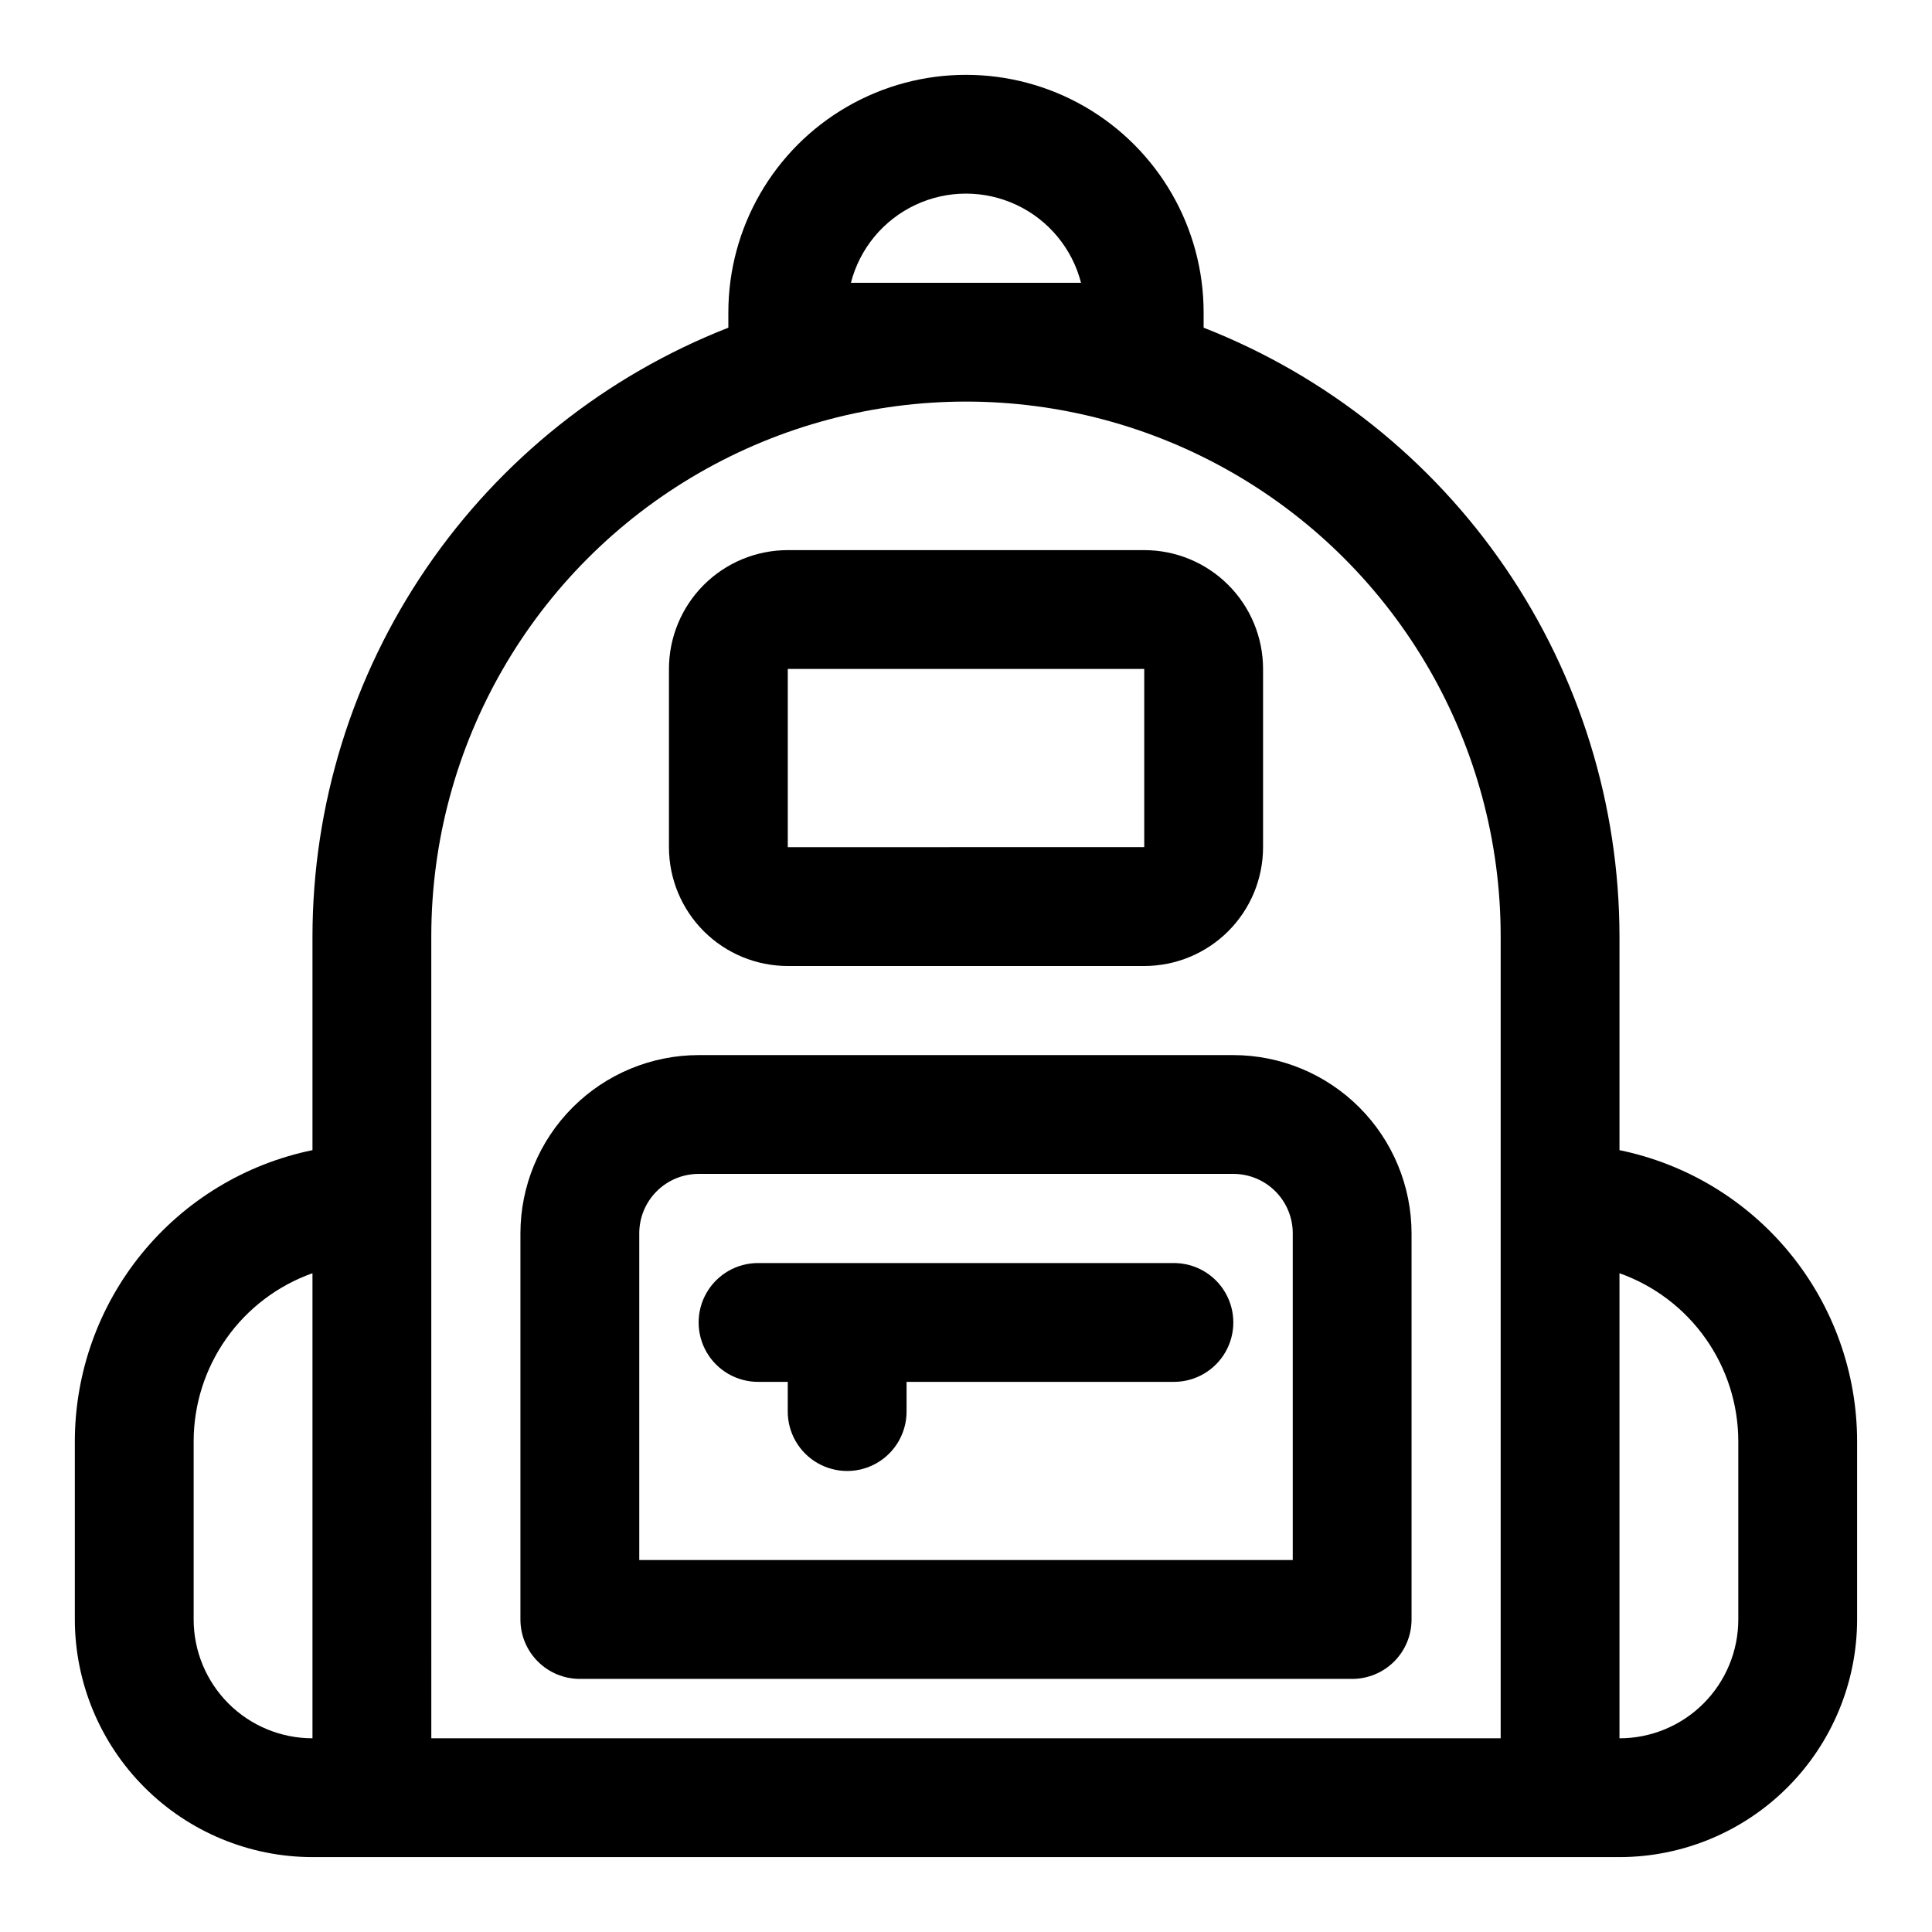
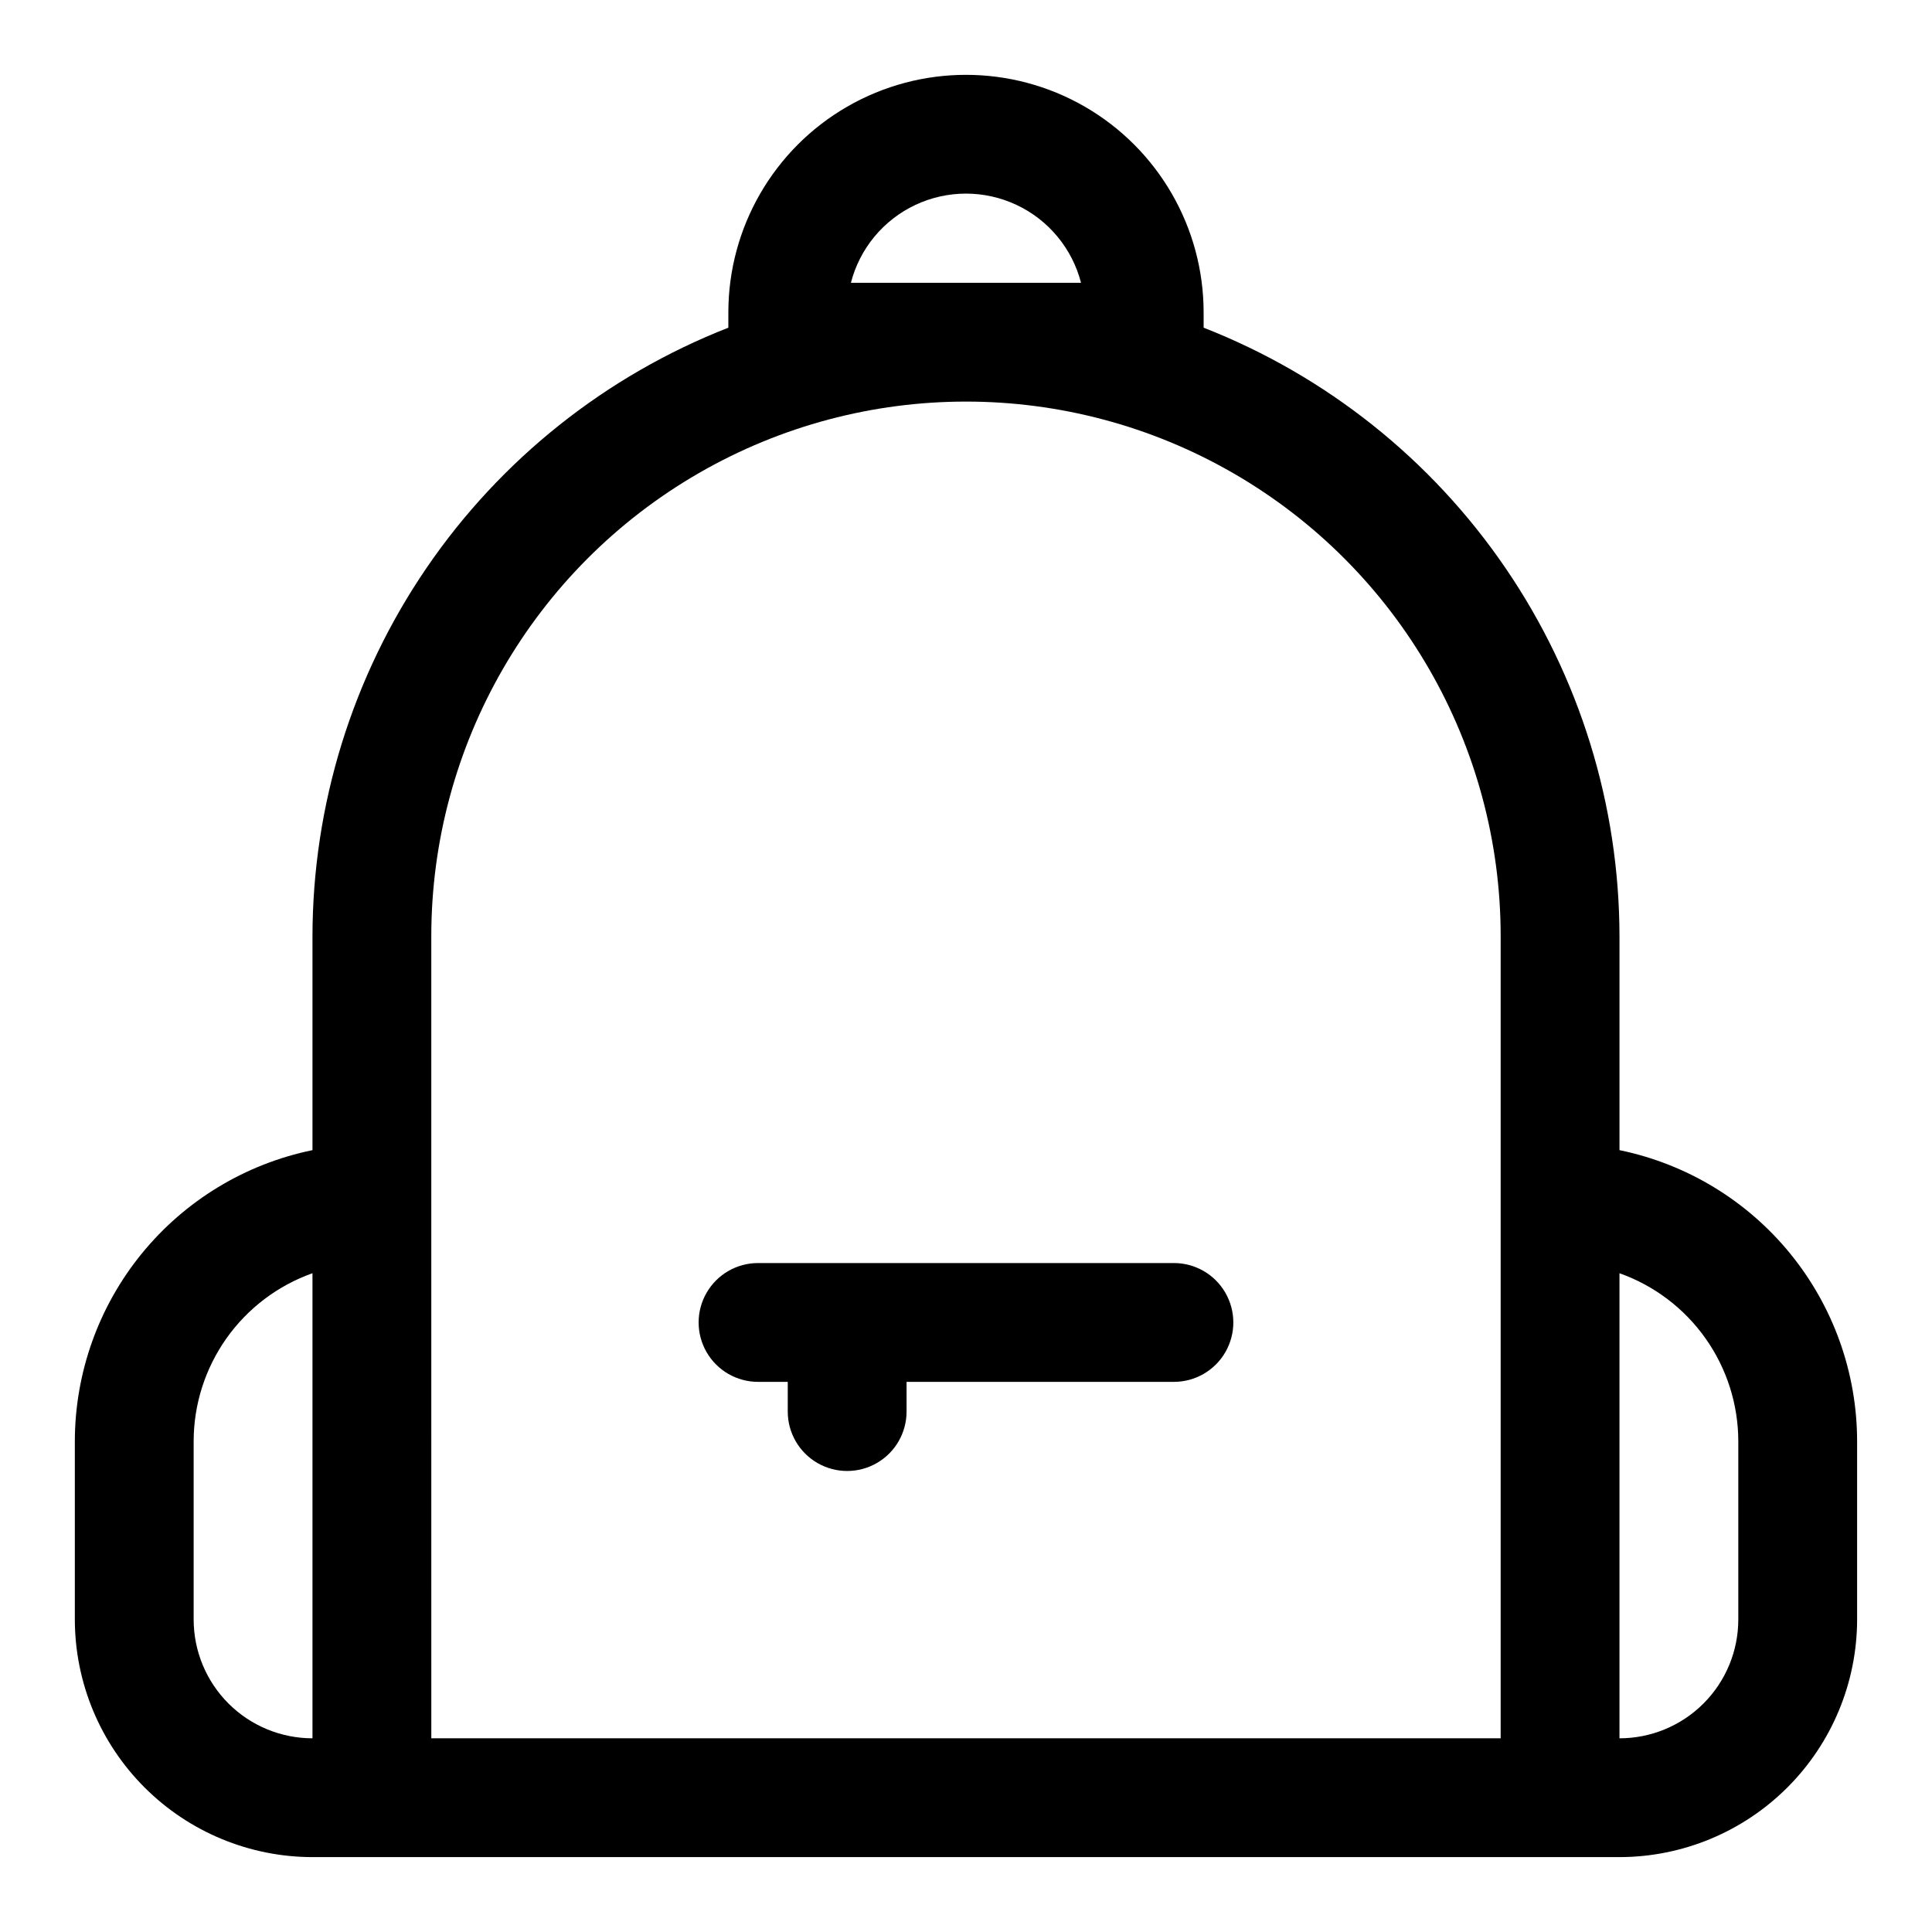
<svg xmlns="http://www.w3.org/2000/svg" fill="#000000" width="800px" height="800px" version="1.1" viewBox="144 144 512 512">
  <g>
    <path d="m573.18 448.8v-56.68c-0.043-34.84-10.582-68.863-30.238-97.633-19.656-28.766-47.523-50.945-79.969-63.648v-4.031c0-22.496-12.004-43.289-31.488-54.539-19.488-11.246-43.492-11.246-62.977 0-19.484 11.25-31.488 32.043-31.488 54.539v4.031c-32.445 12.703-60.312 34.883-79.973 63.648-19.656 28.77-30.195 62.793-30.238 97.633v56.68c-17.77 3.652-33.734 13.32-45.207 27.371-11.473 14.055-17.746 31.633-17.77 49.773v47.234c0.02 16.695 6.66 32.703 18.469 44.508 11.805 11.809 27.812 18.449 44.508 18.469h346.37c16.695-0.02 32.703-6.66 44.508-18.469 11.809-11.805 18.449-27.812 18.469-44.508v-47.234c-0.02-18.141-6.297-35.719-17.77-49.773-11.469-14.051-27.438-23.719-45.207-27.371zm-203.68-229.86c2.34-9.082 8.605-16.648 17.09-20.637 8.488-3.992 18.312-3.992 26.801 0 8.484 3.988 14.754 11.555 17.094 20.637zm-174.18 354.24v-47.234c0.012-9.762 3.047-19.285 8.684-27.258 5.637-7.973 13.605-14.008 22.805-17.273v123.25c-8.352 0-16.359-3.316-22.266-9.223-5.902-5.906-9.223-13.914-9.223-22.266zm62.977-110.21v-70.852c0-50.621 27.008-97.398 70.848-122.71 43.844-25.312 97.855-25.312 141.7 0 43.84 25.312 70.848 72.09 70.848 122.71v212.55h-283.39zm346.37 110.21c0 8.352-3.316 16.359-9.223 22.266s-13.914 9.223-22.266 9.223v-123.25c9.203 3.266 17.168 9.301 22.805 17.273 5.641 7.973 8.672 17.496 8.684 27.258z" />
-     <path d="m352.77 400h94.465c8.352 0 16.359-3.32 22.266-9.223 5.906-5.906 9.223-13.914 9.223-22.266v-47.234c0-8.352-3.316-16.359-9.223-22.266-5.906-5.902-13.914-9.223-22.266-9.223h-94.465c-8.352 0-16.359 3.32-22.266 9.223-5.902 5.906-9.223 13.914-9.223 22.266v47.234c0 8.352 3.32 16.359 9.223 22.266 5.906 5.902 13.914 9.223 22.266 9.223zm0-78.719 94.465-0.004v47.23l-94.465 0.004z" />
-     <path d="m470.85 423.61h-141.7c-12.52 0.016-24.527 4.996-33.379 13.852-8.855 8.855-13.836 20.859-13.852 33.383v102.34c0 4.176 1.66 8.18 4.613 11.133 2.949 2.953 6.957 4.609 11.133 4.609h204.67c4.176 0 8.18-1.656 11.133-4.609s4.609-6.957 4.609-11.133v-102.34c-0.016-12.523-4.996-24.527-13.848-33.383-8.855-8.855-20.863-13.836-33.383-13.852zm15.742 133.82h-173.18v-86.59c0-4.176 1.66-8.18 4.609-11.133 2.953-2.953 6.961-4.613 11.133-4.613h141.7c4.176 0 8.18 1.66 11.133 4.613s4.609 6.957 4.609 11.133z" />
    <path d="m455.1 478.72h-110.21c-5.625 0-10.824 3-13.637 7.871s-2.812 10.875 0 15.746c2.812 4.871 8.012 7.871 13.637 7.871h7.871v7.871c0 5.625 3 10.824 7.871 13.637 4.871 2.812 10.875 2.812 15.746 0 4.871-2.812 7.871-8.012 7.871-13.637v-7.871h70.848c5.625 0 10.824-3 13.637-7.871 2.812-4.871 2.812-10.875 0-15.746s-8.012-7.871-13.637-7.871z" />
  </g>
</svg>